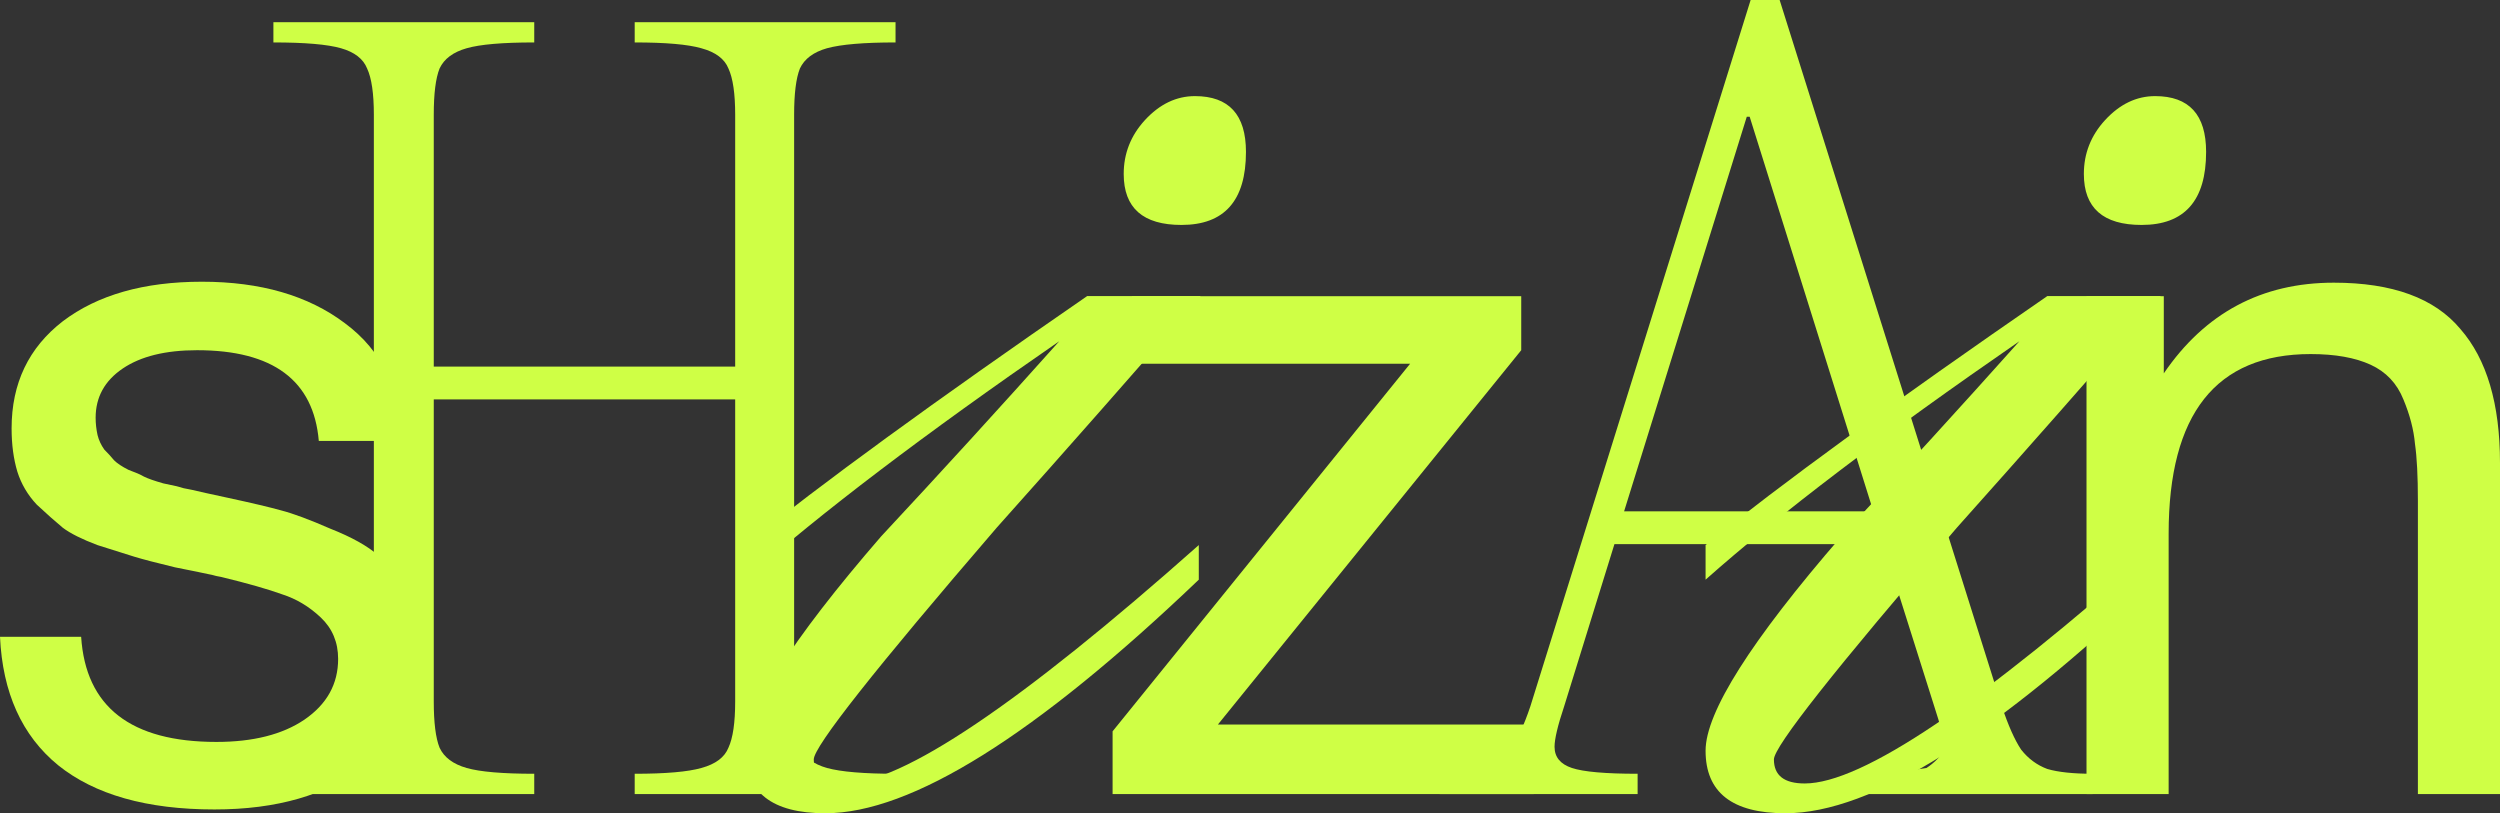
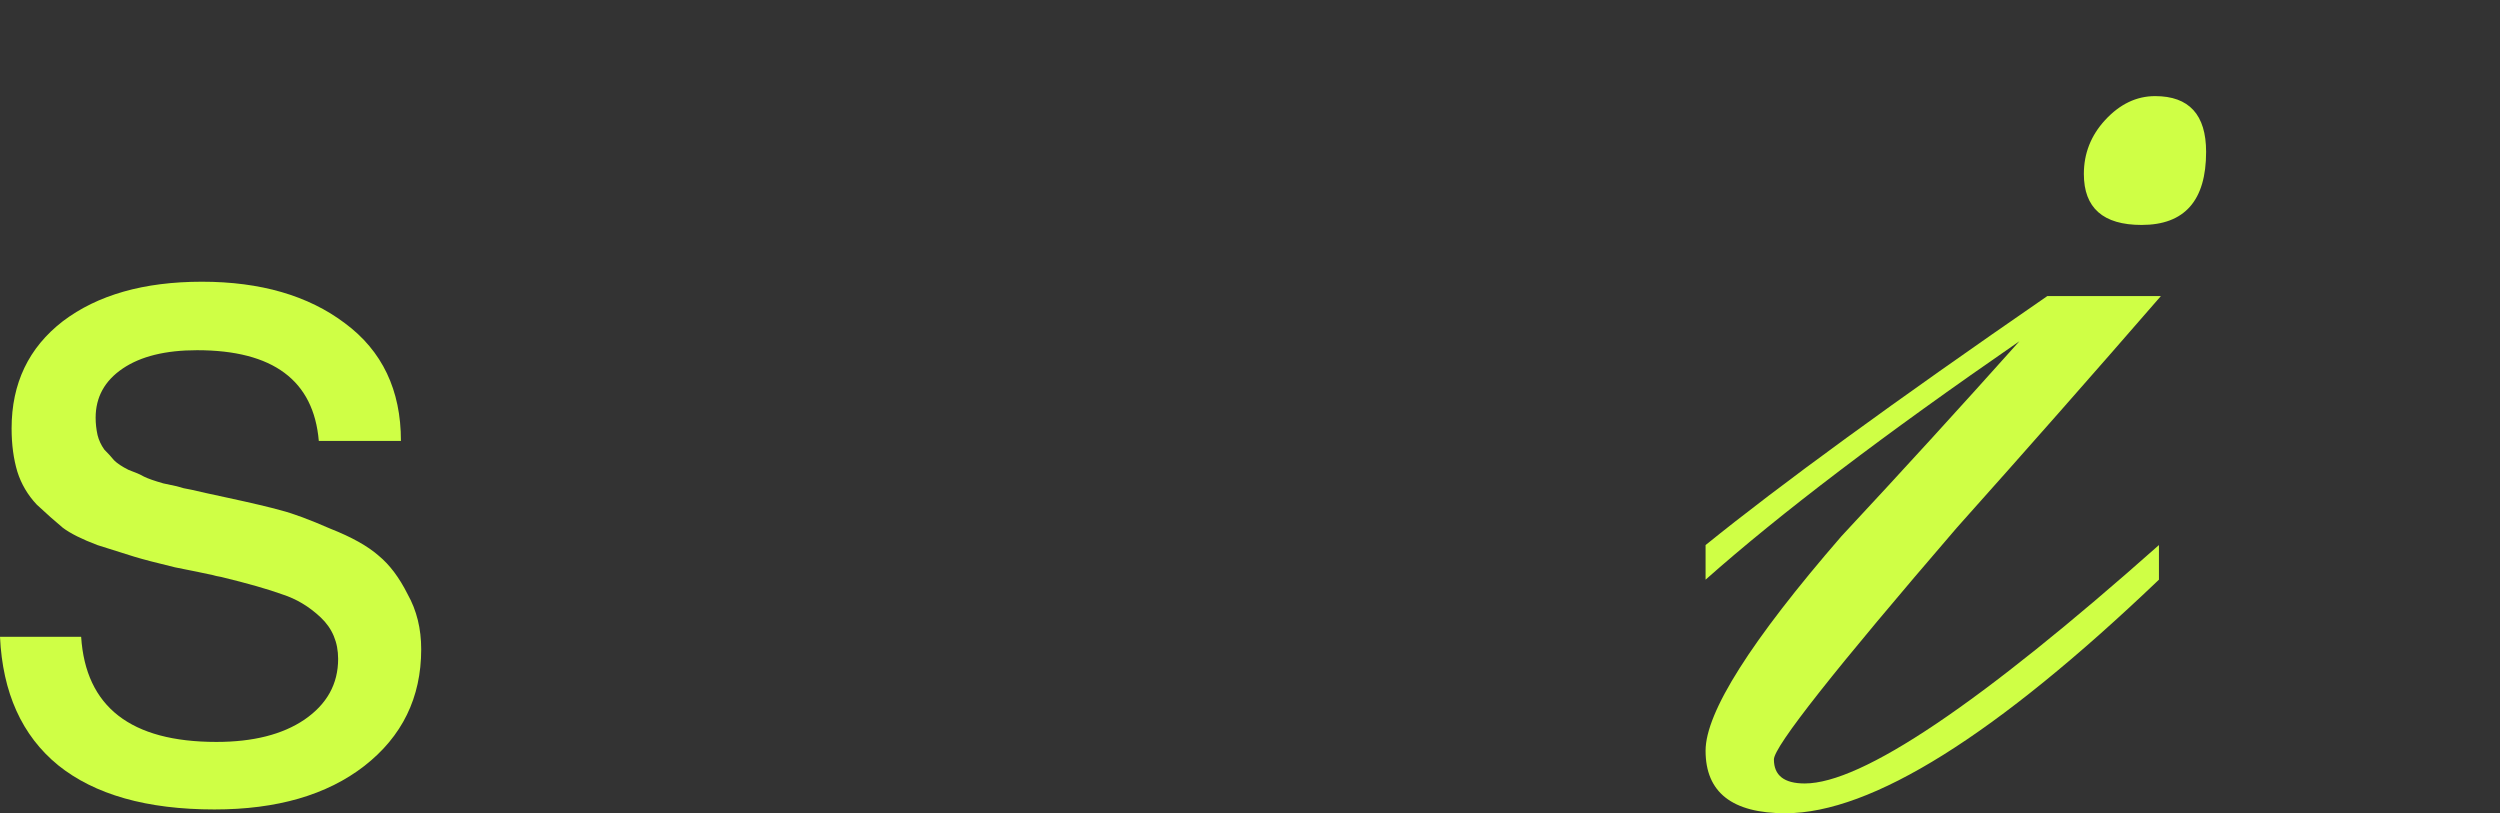
<svg xmlns="http://www.w3.org/2000/svg" width="83" height="27" viewBox="0 0 83 27" fill="none">
  <rect x="0" y="0" width="83" height="27" fill="#333333" stroke="none" />
  <path d="M13.311 14.638H10.584C10.413 12.631 9.066 11.627 6.543 11.627C5.495 11.627 4.672 11.83 4.073 12.236C3.475 12.642 3.175 13.186 3.175 13.87C3.175 14.062 3.197 14.254 3.239 14.446C3.282 14.617 3.357 14.777 3.464 14.927C3.592 15.055 3.699 15.172 3.785 15.279C3.892 15.386 4.052 15.492 4.266 15.599C4.501 15.685 4.672 15.759 4.779 15.823C4.907 15.887 5.121 15.962 5.42 16.048C5.741 16.112 5.966 16.165 6.094 16.208C6.222 16.229 6.468 16.282 6.832 16.368C7.217 16.453 7.462 16.507 7.569 16.528C8.361 16.699 8.949 16.838 9.333 16.945C9.74 17.051 10.285 17.254 10.969 17.553C11.675 17.831 12.209 18.13 12.573 18.45C12.936 18.749 13.257 19.176 13.535 19.731C13.835 20.265 13.984 20.874 13.984 21.557C13.984 23.159 13.353 24.451 12.092 25.433C10.852 26.394 9.194 26.874 7.12 26.874C4.875 26.874 3.143 26.383 1.924 25.401C0.727 24.419 0.086 22.998 0 21.141H2.694C2.844 23.468 4.341 24.632 7.185 24.632C8.403 24.632 9.376 24.386 10.103 23.895C10.852 23.383 11.226 22.71 11.226 21.877C11.226 21.322 11.033 20.863 10.649 20.5C10.264 20.137 9.836 19.881 9.366 19.731C8.895 19.56 8.222 19.368 7.345 19.155C7.217 19.133 7.12 19.112 7.056 19.091C6.864 19.048 6.447 18.962 5.805 18.834C5.185 18.685 4.736 18.567 4.458 18.482C4.18 18.397 3.774 18.268 3.239 18.098C2.726 17.905 2.341 17.713 2.085 17.521C1.828 17.308 1.54 17.051 1.219 16.752C0.919 16.432 0.706 16.069 0.577 15.663C0.449 15.236 0.385 14.756 0.385 14.222C0.385 12.727 0.952 11.542 2.085 10.666C3.239 9.791 4.779 9.353 6.703 9.353C8.649 9.353 10.232 9.812 11.45 10.73C12.691 11.649 13.311 12.951 13.311 14.638Z" fill="#CFFF45" />
-   <path d="M29.732 1.409C28.685 1.409 27.925 1.473 27.455 1.602C27.006 1.73 26.707 1.954 26.557 2.274C26.429 2.595 26.365 3.107 26.365 3.812V23.287C26.365 23.991 26.429 24.504 26.557 24.824C26.707 25.145 27.006 25.369 27.455 25.497C27.925 25.625 28.685 25.689 29.732 25.689V26.362H21.072V25.689C22.099 25.689 22.837 25.625 23.285 25.497C23.756 25.369 24.055 25.145 24.184 24.824C24.333 24.504 24.408 23.991 24.408 23.287V13.261H14.401V23.287C14.401 23.991 14.465 24.504 14.594 24.824C14.743 25.145 15.043 25.369 15.492 25.497C15.941 25.625 16.689 25.689 17.737 25.689V26.362H9.077V25.689C10.125 25.689 10.873 25.625 11.322 25.497C11.771 25.369 12.06 25.145 12.188 24.824C12.338 24.504 12.412 23.991 12.412 23.287V3.812C12.412 3.107 12.338 2.595 12.188 2.274C12.06 1.954 11.771 1.73 11.322 1.602C10.873 1.473 10.125 1.409 9.077 1.409V0.737H17.737V1.409C16.689 1.409 15.941 1.473 15.492 1.602C15.043 1.73 14.743 1.954 14.594 2.274C14.465 2.595 14.401 3.107 14.401 3.812V12.172H24.408V3.812C24.408 3.107 24.333 2.595 24.184 2.274C24.055 1.954 23.756 1.73 23.285 1.602C22.837 1.473 22.099 1.409 21.072 1.409V0.737H29.732V1.409Z" fill="#CFFF45" />
-   <path d="M41.366 5.042C41.366 6.659 40.652 7.468 39.225 7.468C37.946 7.468 37.307 6.904 37.307 5.776C37.307 5.095 37.542 4.5 38.01 3.989C38.5 3.457 39.054 3.191 39.672 3.191C40.801 3.191 41.366 3.808 41.366 5.042ZM39.864 9.83C37.648 12.383 35.39 14.947 33.089 17.521C29.041 22.223 27.017 24.787 27.017 25.213C27.017 25.745 27.358 26.011 28.04 26.011C29.936 26.011 33.856 23.372 39.8 18.096V19.245C34.388 24.415 30.255 27 27.4 27C25.632 27 24.748 26.308 24.748 24.925C24.748 23.649 26.25 21.276 29.254 17.808C31.257 15.659 33.227 13.5 35.166 11.33C30.692 14.415 27.219 17.053 24.748 19.245V18.096C27.219 16.096 31.001 13.34 36.093 9.83H39.864Z" fill="#CFFF45" />
-   <path d="M50.505 9.834V11.627L40.434 24.055H50.922V26.362H36.938V24.28L46.816 12.076H37.579V9.834H50.505Z" fill="#CFFF45" />
-   <path d="M66.461 23.447C66.674 24.087 66.888 24.568 67.102 24.888C67.337 25.187 67.626 25.401 67.968 25.529C68.332 25.636 68.834 25.689 69.475 25.689V26.362H61.81V25.689C62.858 25.689 63.959 25.497 63.959 25.497C63.959 25.497 64.536 25.134 64.536 24.792C64.536 24.536 64.429 24.087 64.216 23.447L62.516 18.066H53.599L51.931 23.447C51.717 24.087 51.611 24.536 51.611 24.792C51.611 25.134 51.803 25.369 52.188 25.497C52.573 25.625 53.3 25.689 54.369 25.689V26.362H47.794V25.689C48.435 25.689 48.927 25.636 49.269 25.529C49.633 25.401 49.921 25.187 50.135 24.888C50.37 24.568 50.595 24.087 50.809 23.447L58.121 0H59.084L66.461 23.447ZM62.195 16.977L58.089 3.876H57.993L53.92 16.977H62.195Z" fill="#CFFF45" />
-   <path d="M71.838 9.834V12.396C73.207 10.389 75.088 9.385 77.483 9.385C79.429 9.385 80.83 9.898 81.685 10.923C82.562 11.926 83 13.41 83 15.375V26.362H80.274V16.624C80.274 15.813 80.242 15.183 80.177 14.734C80.135 14.265 80.007 13.773 79.793 13.261C79.579 12.727 79.215 12.343 78.702 12.108C78.189 11.873 77.526 11.755 76.714 11.755C73.57 11.755 71.999 13.741 71.999 17.713V26.362H69.272V9.834H71.838Z" fill="#CFFF45" />
  <path d="M73.243 5.042C73.243 6.659 72.529 7.468 71.102 7.468C69.823 7.468 69.184 6.904 69.184 5.776C69.184 5.095 69.418 4.5 69.887 3.989C70.377 3.457 70.931 3.191 71.549 3.191C72.678 3.191 73.243 3.808 73.243 5.042ZM71.741 9.83C69.525 12.383 67.267 14.947 64.966 17.521C60.918 22.223 58.894 24.787 58.894 25.213C58.894 25.745 59.235 26.011 59.916 26.011C61.813 26.011 65.733 23.372 71.677 18.096V19.245C66.265 24.415 62.132 27 59.277 27C57.509 27 56.625 26.308 56.625 24.925C56.625 23.649 58.127 21.276 61.131 17.808C63.133 15.659 65.104 13.5 67.043 11.33C62.569 14.415 59.096 17.053 56.625 19.245V18.096C59.096 16.096 62.878 13.34 67.97 9.83H71.741Z" fill="#CFFF45" />
</svg>